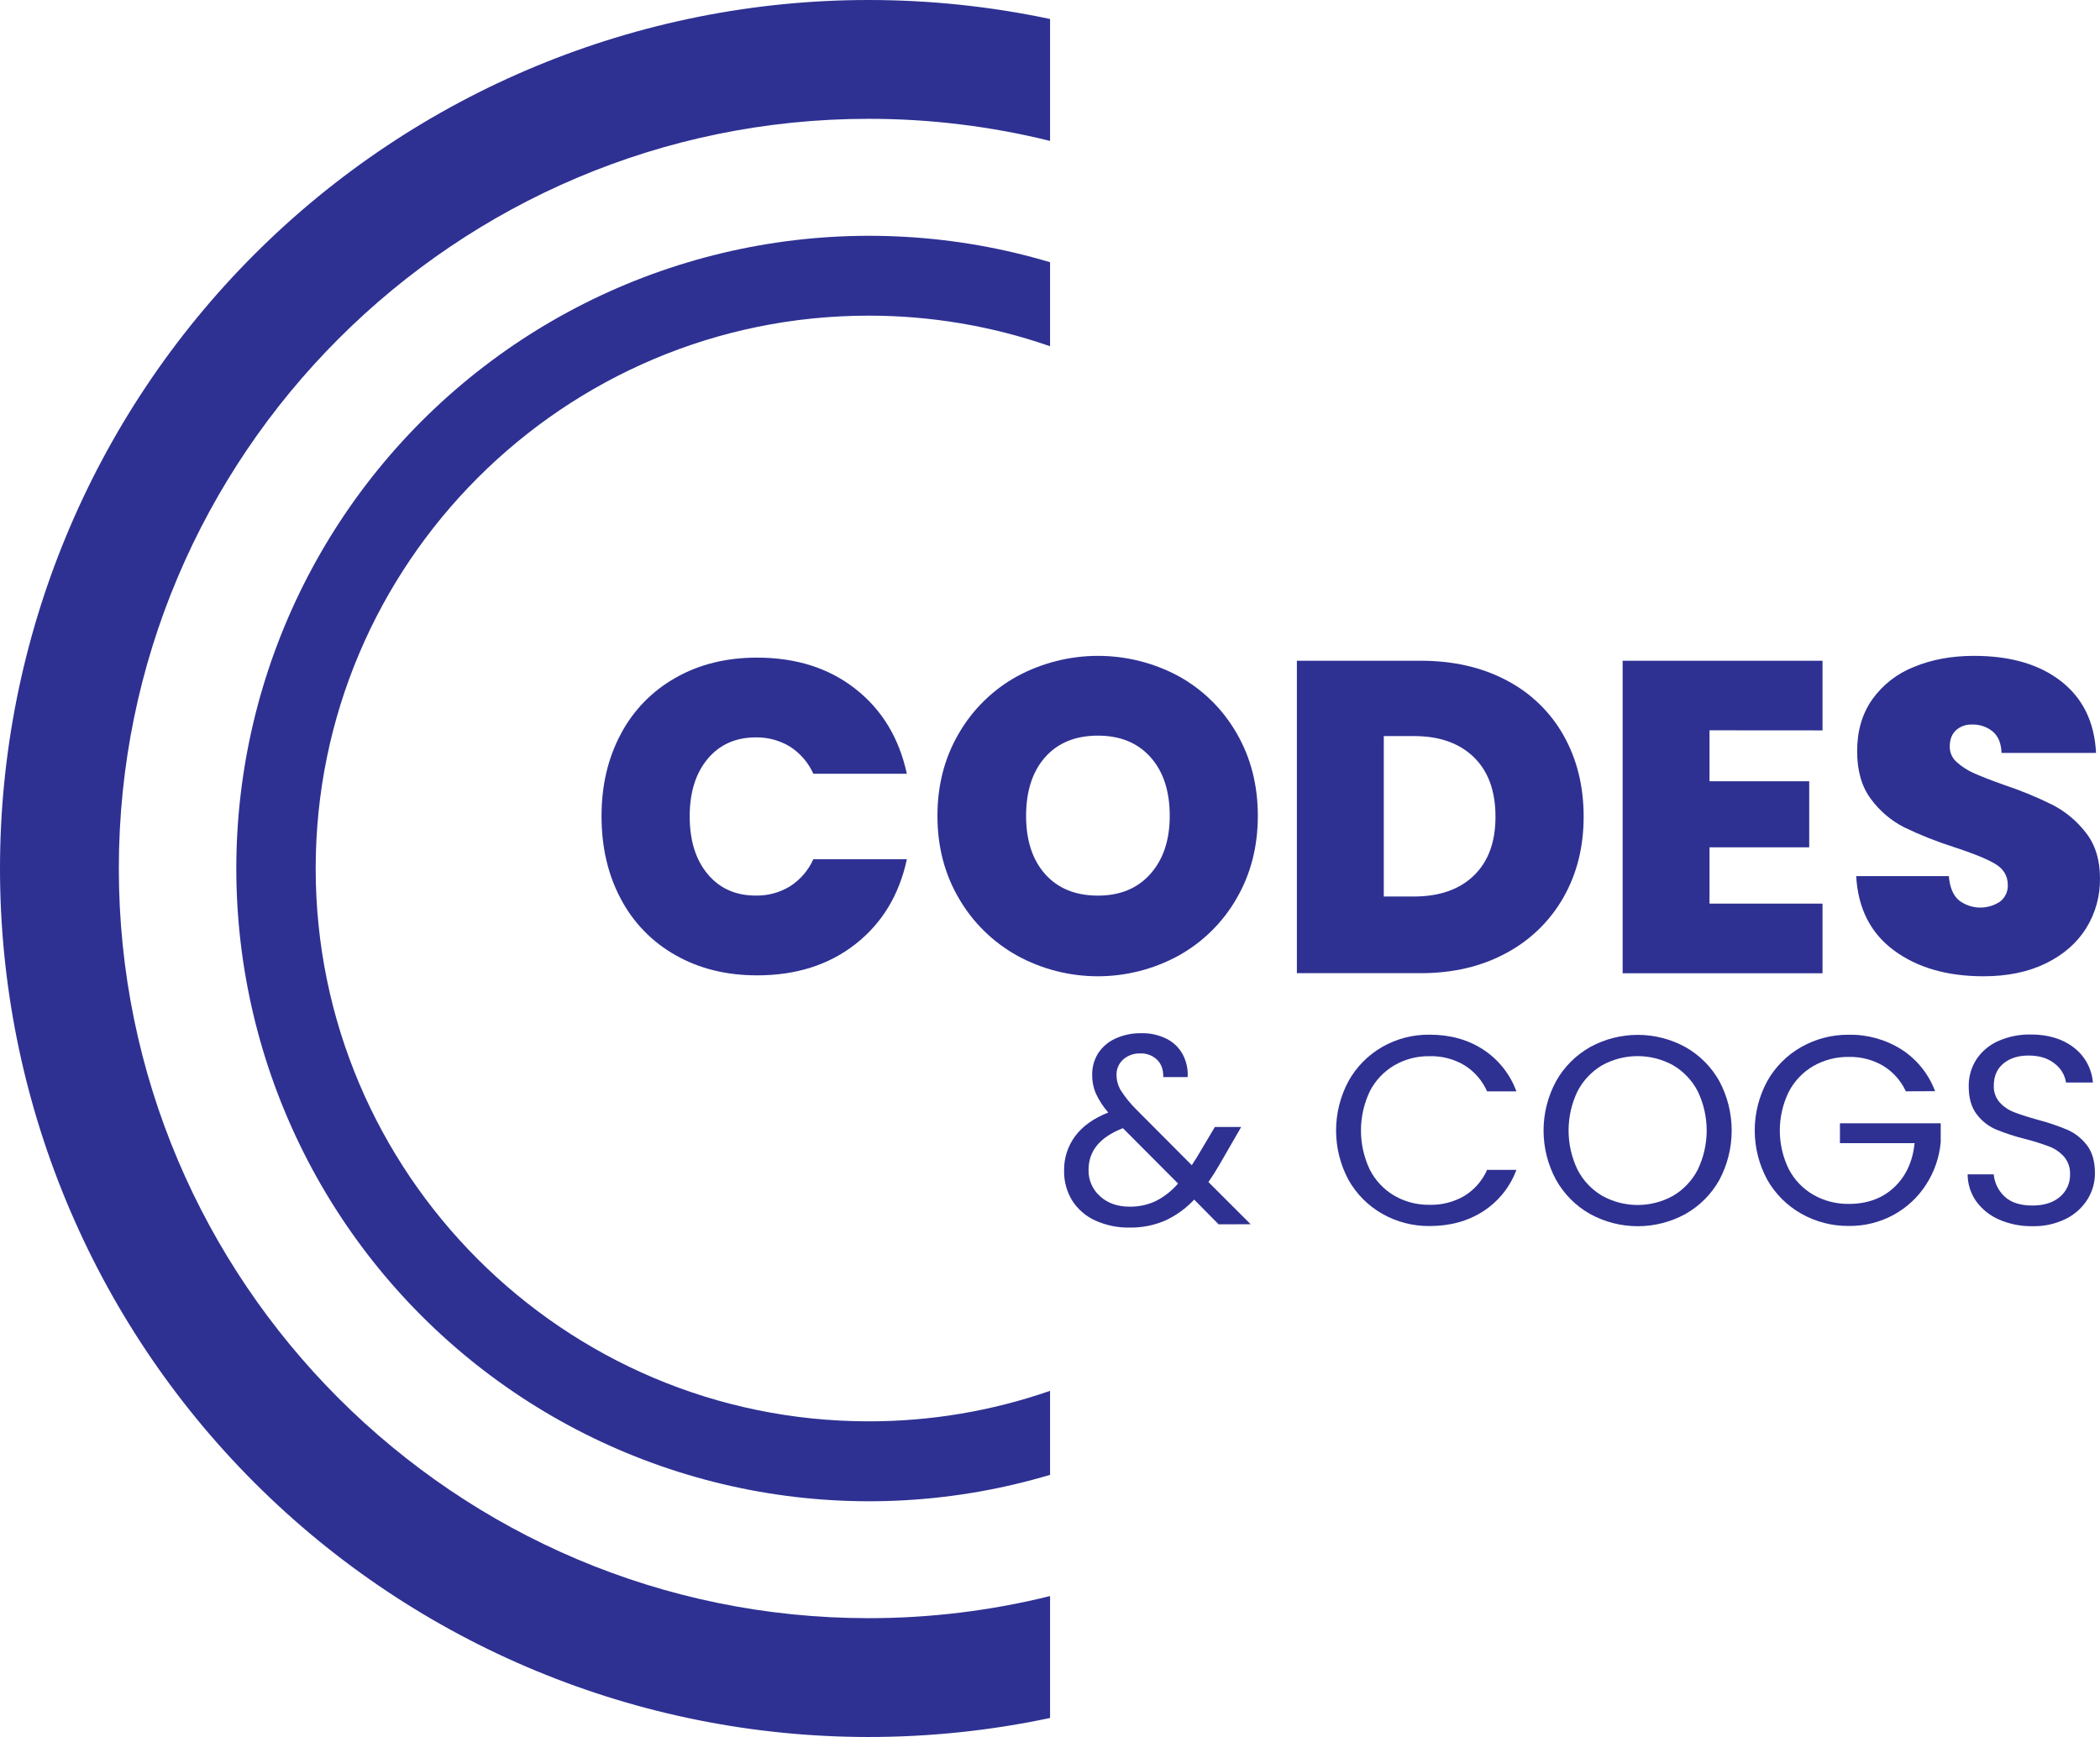
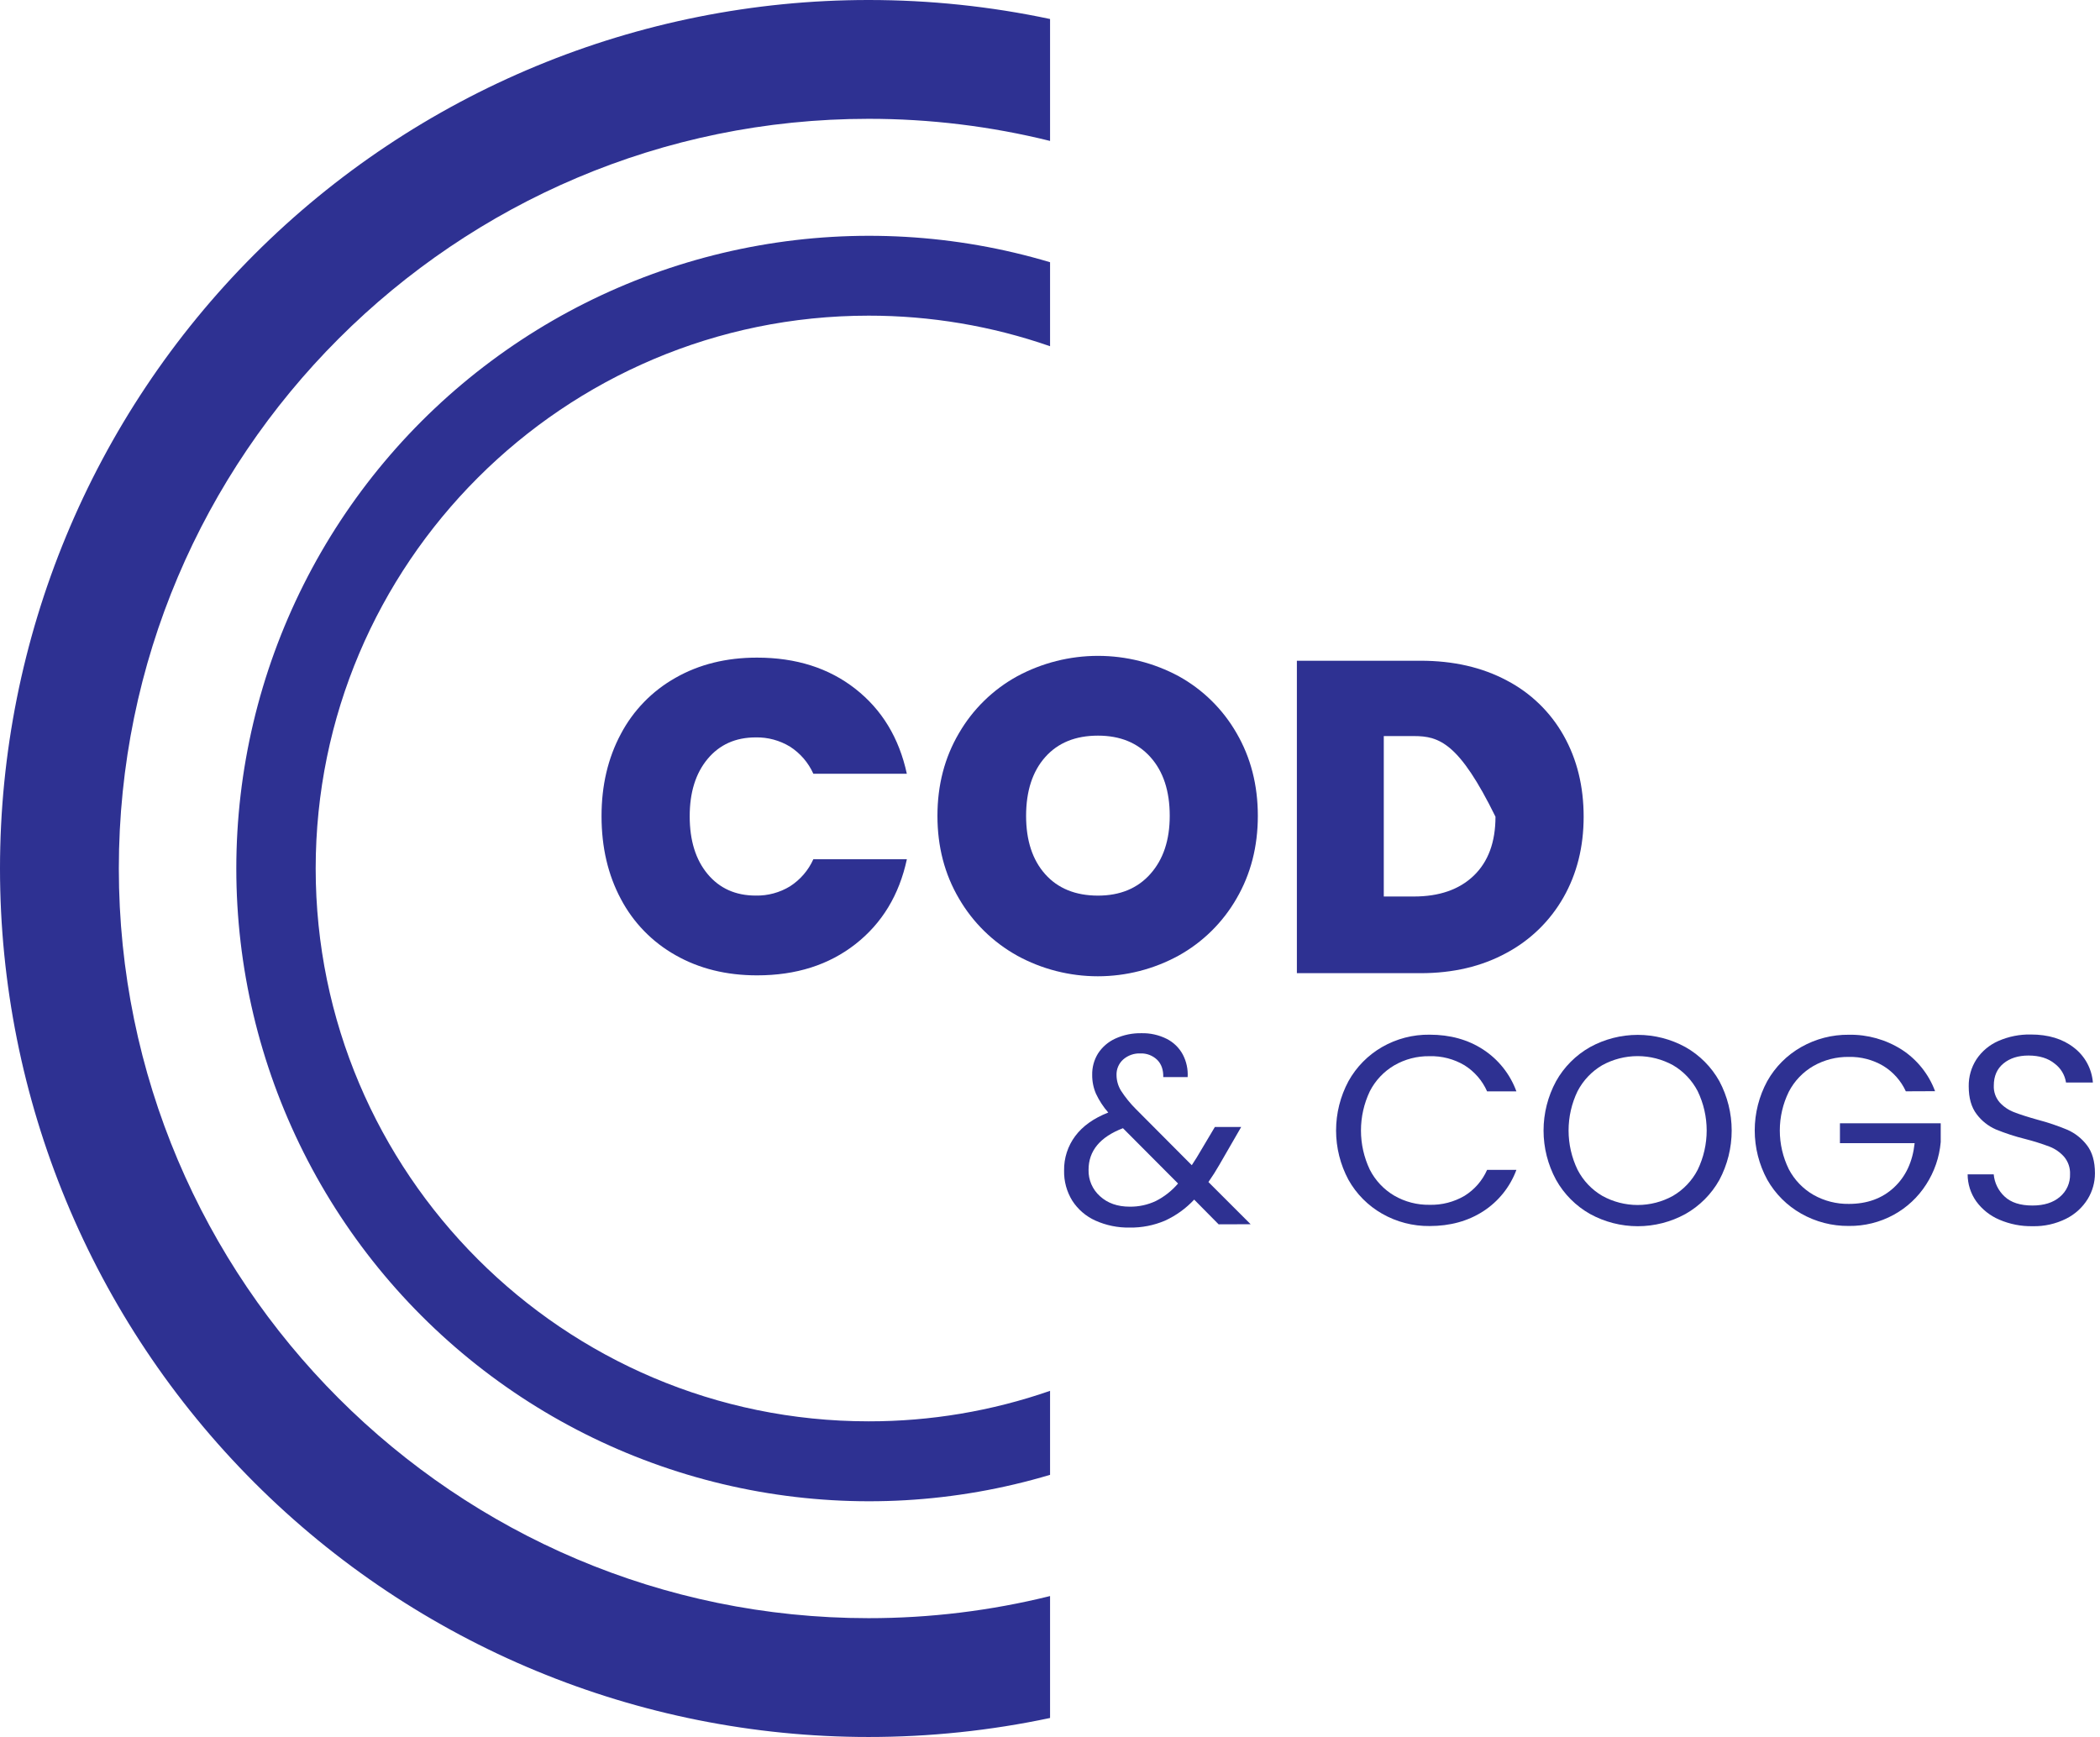
<svg xmlns="http://www.w3.org/2000/svg" width="2861" height="2367" viewBox="0 0 2861 2367" fill="none">
  <path d="M430.075 1183.3C430.075 1598.64 767.985 1936.52 1183.3 1936.52C1267.47 1936.64 1351.06 1922.6 1430.58 1894.99V2009.43C1301.9 2047.84 1166.02 2055.65 1033.79 2032.25C901.555 2008.84 776.617 1954.87 668.935 1874.63C561.253 1794.4 473.804 1690.11 413.561 1570.09C353.317 1450.08 321.945 1317.64 321.945 1183.36C321.945 1049.07 353.317 916.635 413.561 796.617C473.804 676.599 561.253 572.315 668.935 492.078C776.617 411.84 901.555 357.869 1033.79 334.466C1166.02 311.063 1301.9 318.875 1430.58 357.281V471.723C1351.07 444.072 1267.48 429.993 1183.3 430.077C767.985 430.077 430.075 767.96 430.075 1183.3Z" fill="#2E3192" />
  <path d="M161.893 1183.3C161.893 1746.52 620.107 2204.71 1183.3 2204.71C1266.64 2204.75 1349.68 2194.64 1430.58 2174.59V2340.7C1349.28 2357.94 1266.41 2366.62 1183.3 2366.6C869.47 2366.6 568.493 2241.93 346.581 2020.02C124.669 1798.11 0 1497.13 0 1183.3C0 869.47 124.669 568.493 346.581 346.581C568.493 124.669 869.47 3.62663e-05 1183.3 3.62663e-05C1266.41 -0.02 1349.28 8.661 1430.58 25.903V192.011C1349.68 171.965 1266.64 161.851 1183.3 161.893C620.107 161.893 161.893 620.08 161.893 1183.3Z" fill="#2E3192" />
  <path d="M845.734 1000.17C862.674 967.946 888.577 941.316 920.316 923.49C952.49 905.142 989.521 895.978 1031.41 895.996C1084.55 895.996 1129.21 910.185 1165.39 938.563C1201.56 966.941 1224.92 1005.49 1235.45 1054.21H1108.08C1101.32 1039.11 1090.31 1026.31 1076.4 1017.36C1062.33 1008.76 1046.09 1004.36 1029.59 1004.69C1002.22 1004.69 980.384 1014.45 964.083 1033.97C947.782 1053.49 939.632 1079.54 939.632 1112.12C939.632 1145.14 947.782 1171.4 964.083 1190.92C980.384 1210.44 1002.22 1220.2 1029.59 1220.2C1046.09 1220.54 1062.33 1216.14 1076.4 1207.53C1090.31 1198.58 1101.32 1185.78 1108.08 1170.68H1235.51C1225.05 1219.38 1201.69 1257.93 1165.45 1286.33C1129.2 1314.72 1084.54 1328.91 1031.46 1328.89C989.595 1328.89 952.565 1319.74 920.372 1301.43C888.625 1283.6 862.72 1256.96 845.789 1224.72C828.298 1191.94 819.542 1154.4 819.524 1112.12C819.486 1070.29 828.223 1032.97 845.734 1000.17Z" fill="#2E3192" />
  <path d="M1385.84 1302.07C1352.83 1283.76 1325.4 1256.85 1306.46 1224.2C1286.92 1190.98 1277.15 1153.44 1277.15 1111.57C1277.15 1069.7 1286.92 1032.17 1306.46 998.968C1325.35 966.35 1352.8 939.517 1385.84 921.371C1419.66 903.141 1457.47 893.597 1495.89 893.597C1534.3 893.597 1572.12 903.141 1605.93 921.371C1638.8 939.541 1666.06 966.381 1684.73 998.968C1704.01 1032.15 1713.65 1069.68 1713.65 1111.57C1713.65 1153.46 1703.98 1191 1684.65 1224.2C1665.88 1256.88 1638.53 1283.81 1605.57 1302.07C1571.87 1320.5 1534.07 1330.15 1495.66 1330.15C1457.25 1330.15 1419.46 1320.5 1385.76 1302.07H1385.84ZM1567.27 1190.67C1584.84 1170.97 1593.62 1144.6 1593.62 1111.57C1593.62 1077.77 1584.87 1051.11 1567.36 1031.57C1549.85 1012.03 1525.99 1002.27 1495.79 1002.29C1465.2 1002.29 1441.25 1012.05 1423.94 1031.57C1406.64 1051.09 1397.96 1077.76 1397.93 1111.57C1397.93 1145.06 1406.58 1171.53 1423.89 1190.98C1441.19 1210.43 1465.14 1220.19 1495.73 1220.26C1525.93 1220.26 1549.79 1210.4 1567.3 1190.67H1567.27Z" fill="#2E3192" />
-   <path d="M2052.75 927.089C2085.38 944.064 2112.35 970.199 2130.34 1002.29C2148.47 1034.5 2157.53 1071.32 2157.53 1112.76C2157.53 1153.83 2148.36 1190.47 2130.04 1222.68C2111.79 1254.82 2084.78 1281.1 2052.16 1298.47C2018.52 1316.78 1979.57 1325.93 1935.32 1325.93H1766.84V900.237H1935.32C1980.01 900.237 2019.16 909.188 2052.75 927.089ZM2007.78 1193.1C2027.54 1174.1 2037.42 1147.32 2037.42 1112.76C2037.42 1077.76 2027.56 1050.7 2007.83 1031.57C1988.11 1012.44 1960.93 1002.87 1926.3 1002.87H1885.24V1221.46H1926.3C1960.89 1221.46 1988.05 1212 2007.78 1193.1V1193.1Z" fill="#2E3192" />
-   <path d="M2329 995.029V1064.48H2464.85V1154.44H2329V1231.11H2482.96V1326.02H2210.65V900.237H2482.96V995.14L2329 995.029Z" fill="#2E3192" />
-   <path d="M2580.18 1294.84C2548.38 1271.28 2531.27 1237.56 2528.85 1193.69H2655.07C2656.28 1208.57 2660.7 1219.44 2668.33 1226.29C2676.31 1232.56 2686.08 1236.14 2696.22 1236.52C2706.36 1236.9 2716.37 1234.06 2724.8 1228.41C2728.25 1225.77 2731.02 1222.33 2732.86 1218.39C2734.7 1214.45 2735.57 1210.12 2735.38 1205.77C2735.38 1193.29 2729.53 1183.63 2717.85 1176.8C2706.16 1169.97 2687.25 1162.31 2661.1 1153.83C2638.05 1146.49 2615.55 1137.51 2593.78 1126.98C2576.16 1117.89 2560.88 1104.88 2549.12 1088.93C2536.44 1072.18 2530.11 1050.35 2530.11 1023.42C2530.11 996.046 2536.95 972.599 2550.62 953.079C2564.85 933.102 2584.58 917.684 2607.4 908.698C2631.59 898.612 2658.96 893.579 2689.52 893.597C2739.03 893.597 2778.58 905.172 2808.15 928.321C2837.71 951.469 2853.53 983.969 2855.6 1025.82H2726.86C2726.44 1012.96 2722.51 1003.3 2715.08 996.846C2707.04 990.191 2696.82 986.751 2686.39 987.188C2678.41 986.878 2670.62 989.692 2664.67 995.032C2659.09 1000.28 2656.3 1007.7 2656.3 1017.36C2656.27 1021.3 2657.1 1025.21 2658.71 1028.8C2660.32 1032.4 2662.69 1035.61 2665.65 1038.21C2672.54 1044.46 2680.39 1049.56 2688.9 1053.31C2698.21 1057.52 2711.89 1062.85 2729.96 1069.31C2752.82 1076.87 2775.12 1086.05 2796.67 1096.77C2814.38 1105.99 2829.84 1118.97 2841.98 1134.82C2854.65 1151.12 2860.98 1171.75 2860.98 1196.7C2861.34 1220.8 2854.74 1244.5 2841.98 1264.95C2829.3 1285.06 2810.98 1300.96 2787.02 1312.65C2763.05 1324.34 2734.77 1330.17 2702.19 1330.15C2652.65 1330.15 2611.98 1318.38 2580.18 1294.84Z" fill="#2E3192" />
+   <path d="M2052.75 927.089C2085.38 944.064 2112.35 970.199 2130.34 1002.29C2148.47 1034.5 2157.53 1071.32 2157.53 1112.76C2157.53 1153.83 2148.36 1190.47 2130.04 1222.68C2111.79 1254.82 2084.78 1281.1 2052.16 1298.47C2018.52 1316.78 1979.57 1325.93 1935.32 1325.93H1766.84V900.237H1935.32C1980.01 900.237 2019.16 909.188 2052.75 927.089ZM2007.78 1193.1C2027.54 1174.1 2037.42 1147.32 2037.42 1112.76C1988.11 1012.44 1960.93 1002.87 1926.3 1002.87H1885.24V1221.46H1926.3C1960.89 1221.46 1988.05 1212 2007.78 1193.1V1193.1Z" fill="#2E3192" />
  <path d="M1660.24 1668.12L1626.92 1634.43C1615.63 1646.54 1602.07 1656.31 1587 1663.18C1571.84 1669.6 1555.51 1672.79 1539.05 1672.53C1522.97 1672.84 1507.02 1669.59 1492.35 1663.01C1479.45 1657.21 1468.52 1647.79 1460.86 1635.91C1453.25 1623.6 1449.38 1609.36 1449.7 1594.9C1449.4 1577.97 1454.74 1561.41 1464.88 1547.84C1475.02 1534.26 1490.02 1523.58 1509.88 1515.8C1503.11 1508.09 1497.47 1499.47 1493.13 1490.17C1489.65 1482.09 1487.9 1473.36 1487.99 1464.55C1487.75 1454.25 1490.5 1444.11 1495.92 1435.35C1501.69 1426.46 1509.88 1419.41 1519.54 1415.03C1530.68 1409.97 1542.83 1407.47 1555.07 1407.72C1567 1407.43 1578.81 1410.06 1589.48 1415.4C1598.83 1420.11 1606.5 1427.59 1611.45 1436.8C1616.4 1446.25 1618.68 1456.87 1618.04 1467.51H1584.8C1585.04 1457.5 1582.25 1449.63 1576.42 1443.89C1573.41 1441 1569.84 1438.75 1565.94 1437.27C1562.04 1435.79 1557.87 1435.11 1553.7 1435.27C1545.04 1434.9 1536.58 1437.9 1530.09 1443.64C1527.16 1446.29 1524.84 1449.55 1523.3 1453.18C1521.75 1456.82 1521.01 1460.74 1521.13 1464.69C1521.18 1472.18 1523.26 1479.53 1527.16 1485.93C1533.02 1495 1539.83 1503.42 1547.48 1511.05L1623.65 1587.56L1630.24 1577.32L1655.14 1535.45H1691L1661 1587.42C1656.83 1594.75 1651.94 1602.45 1646.34 1610.5L1703.84 1667.98L1660.24 1668.12ZM1574.75 1636.32C1586.29 1630.47 1596.56 1622.37 1604.95 1612.51L1529.89 1537.15C1498.63 1549.13 1483.01 1568.05 1483.03 1593.9C1482.86 1600.65 1484.17 1607.36 1486.85 1613.55C1489.54 1619.75 1493.54 1625.29 1498.57 1629.79C1508.96 1639.3 1522.45 1644.06 1539.05 1644.06C1551.38 1644.23 1563.59 1641.59 1574.75 1636.32V1636.32Z" fill="#2E3192" />
  <path d="M1837.07 1473.15C1847.86 1453.7 1863.76 1437.56 1883.04 1426.48C1902.69 1415.21 1925.01 1409.43 1947.66 1409.73C1975.57 1409.73 1999.86 1416.45 2020.51 1429.88C2041.43 1443.5 2057.37 1463.54 2065.93 1486.99H2026.01C2019.55 1472.36 2008.86 1460 1995.31 1451.49C1980.89 1442.88 1964.31 1438.56 1947.52 1439.04C1930.7 1438.77 1914.13 1443.07 1899.57 1451.49C1885.33 1459.85 1873.76 1472.1 1866.24 1486.8C1858.28 1503.5 1854.15 1521.77 1854.15 1540.26C1854.15 1558.76 1858.28 1577.03 1866.24 1593.73C1873.77 1608.43 1885.33 1620.69 1899.57 1629.07C1914.13 1637.48 1930.71 1641.78 1947.52 1641.52C1964.29 1641.98 1980.84 1637.72 1995.31 1629.24C2008.87 1620.82 2019.57 1608.5 2026.01 1593.9H2065.93C2057.33 1617.18 2041.39 1637.04 2020.51 1650.48C1999.78 1663.78 1975.5 1670.44 1947.66 1670.44C1925.02 1670.68 1902.72 1664.9 1883.04 1653.69C1863.78 1642.73 1847.89 1626.72 1837.07 1607.38C1826.02 1586.74 1820.24 1563.69 1820.24 1540.28C1820.24 1516.87 1826.02 1493.82 1837.07 1473.18V1473.15Z" fill="#2E3192" />
  <path d="M2166.25 1654.02C2146.84 1643.06 2130.83 1626.97 2119.94 1607.52C2108.77 1586.89 2102.91 1563.8 2102.91 1540.34C2102.91 1516.87 2108.77 1493.78 2119.94 1473.15C2130.83 1453.7 2146.84 1437.62 2166.25 1426.65C2186.17 1415.71 2208.52 1409.98 2231.24 1409.98C2253.96 1409.98 2276.32 1415.71 2296.24 1426.65C2315.57 1437.57 2331.53 1453.6 2342.38 1472.98C2353.43 1493.72 2359.21 1516.85 2359.21 1540.35C2359.21 1563.85 2353.43 1586.98 2342.38 1607.72C2331.52 1627.08 2315.56 1643.1 2296.24 1654.02C2276.32 1664.96 2253.96 1670.69 2231.24 1670.69C2208.52 1670.69 2186.17 1664.96 2166.25 1654.02ZM2279.21 1629.32C2293.58 1620.91 2305.27 1608.59 2312.9 1593.79C2320.96 1577.09 2325.15 1558.78 2325.15 1540.24C2325.15 1521.69 2320.96 1503.39 2312.9 1486.69C2305.27 1472.01 2293.66 1459.77 2279.41 1451.38C2264.61 1443.21 2247.98 1438.93 2231.07 1438.93C2214.17 1438.93 2197.54 1443.21 2182.74 1451.38C2168.49 1459.78 2156.89 1472.01 2149.25 1486.69C2141.18 1503.39 2137 1521.69 2137 1540.24C2137 1558.78 2141.18 1577.09 2149.25 1593.79C2156.87 1608.6 2168.56 1620.92 2182.94 1629.32C2197.67 1637.49 2214.24 1641.77 2231.09 1641.77C2247.93 1641.77 2264.5 1637.49 2279.24 1629.32H2279.21Z" fill="#2E3192" />
  <path d="M2596.47 1486.88C2589.89 1472.55 2579.2 1460.5 2565.76 1452.27C2551.58 1443.89 2535.34 1439.65 2518.87 1440.01C2502.02 1439.76 2485.4 1443.99 2470.72 1452.27C2456.37 1460.53 2444.69 1472.74 2437.06 1487.44C2428.98 1503.87 2424.78 1521.94 2424.78 1540.25C2424.78 1558.56 2428.98 1576.63 2437.06 1593.06C2444.73 1607.67 2456.41 1619.8 2470.72 1628.03C2485.4 1636.31 2502.02 1640.54 2518.87 1640.29C2543.77 1640.29 2564.24 1632.84 2580.28 1617.96C2596.32 1603.07 2605.71 1582.94 2608.47 1557.55H2506.7V1530.45H2644V1556.07C2642.19 1576.62 2635.4 1596.41 2624.21 1613.74C2613.16 1631.05 2597.93 1645.29 2579.91 1655.14C2561.17 1665.37 2540.11 1670.6 2518.76 1670.32C2496.06 1670.55 2473.71 1664.77 2453.97 1653.57C2434.61 1642.63 2418.59 1626.62 2407.64 1607.27C2396.46 1586.67 2390.61 1563.6 2390.61 1540.16C2390.61 1516.73 2396.46 1493.66 2407.64 1473.06C2418.54 1453.62 2434.57 1437.53 2453.97 1426.56C2473.71 1415.36 2496.06 1409.58 2518.76 1409.81C2544.2 1409.35 2569.22 1416.36 2590.72 1429.97C2611.64 1443.46 2627.63 1463.37 2636.3 1486.71L2596.47 1486.88Z" fill="#2E3192" />
  <path d="M2723.71 1661.72C2711.22 1656.4 2700.4 1647.8 2692.4 1636.83C2684.78 1626.06 2680.69 1613.2 2680.67 1600.01H2716.2C2717.23 1611.57 2722.51 1622.35 2731.03 1630.24C2739.68 1638.41 2752.31 1642.49 2768.93 1642.49C2784.79 1642.49 2797.29 1638.53 2806.45 1630.6C2810.9 1626.85 2814.45 1622.14 2816.83 1616.82C2819.21 1611.51 2820.35 1605.72 2820.18 1599.9C2820.56 1591.24 2817.69 1582.76 2812.14 1576.12C2806.64 1569.91 2799.73 1565.12 2791.99 1562.16C2781.32 1558.16 2770.45 1554.74 2759.41 1551.92C2745.61 1548.53 2732.09 1544.13 2718.94 1538.74C2708.64 1534.2 2699.69 1527.07 2692.95 1518.06C2685.75 1508.66 2682.15 1496.02 2682.15 1480.15C2681.92 1467.04 2685.62 1454.16 2692.76 1443.17C2700.12 1432.19 2710.48 1423.55 2722.6 1418.27C2736.5 1412.19 2751.55 1409.19 2766.73 1409.48C2790.64 1409.48 2810.23 1415.46 2825.51 1427.42C2832.9 1433.08 2839.01 1440.23 2843.46 1448.41C2847.9 1456.58 2850.57 1465.6 2851.3 1474.88H2814.71C2813.13 1464.69 2807.66 1455.52 2799.44 1449.31C2790.4 1441.87 2778.43 1438.14 2763.54 1438.14C2749.64 1438.14 2738.29 1441.74 2729.49 1448.95C2720.69 1456.15 2716.3 1466.22 2716.32 1479.18C2715.97 1487.46 2718.78 1495.57 2724.19 1501.87C2729.56 1507.8 2736.26 1512.37 2743.73 1515.24C2751.43 1518.29 2762.23 1521.76 2776.13 1525.65C2789.98 1529.28 2803.56 1533.87 2816.77 1539.38C2827.17 1544.03 2836.24 1551.21 2843.15 1560.26C2850.46 1569.68 2854.12 1582.43 2854.12 1598.53C2854.14 1610.93 2850.72 1623.09 2844.24 1633.67C2837.15 1645.13 2827.01 1654.39 2814.96 1660.41C2800.77 1667.53 2785.05 1671.05 2769.18 1670.66C2753.56 1670.97 2738.06 1667.92 2723.71 1661.72V1661.72Z" fill="#2E3192" />
</svg>